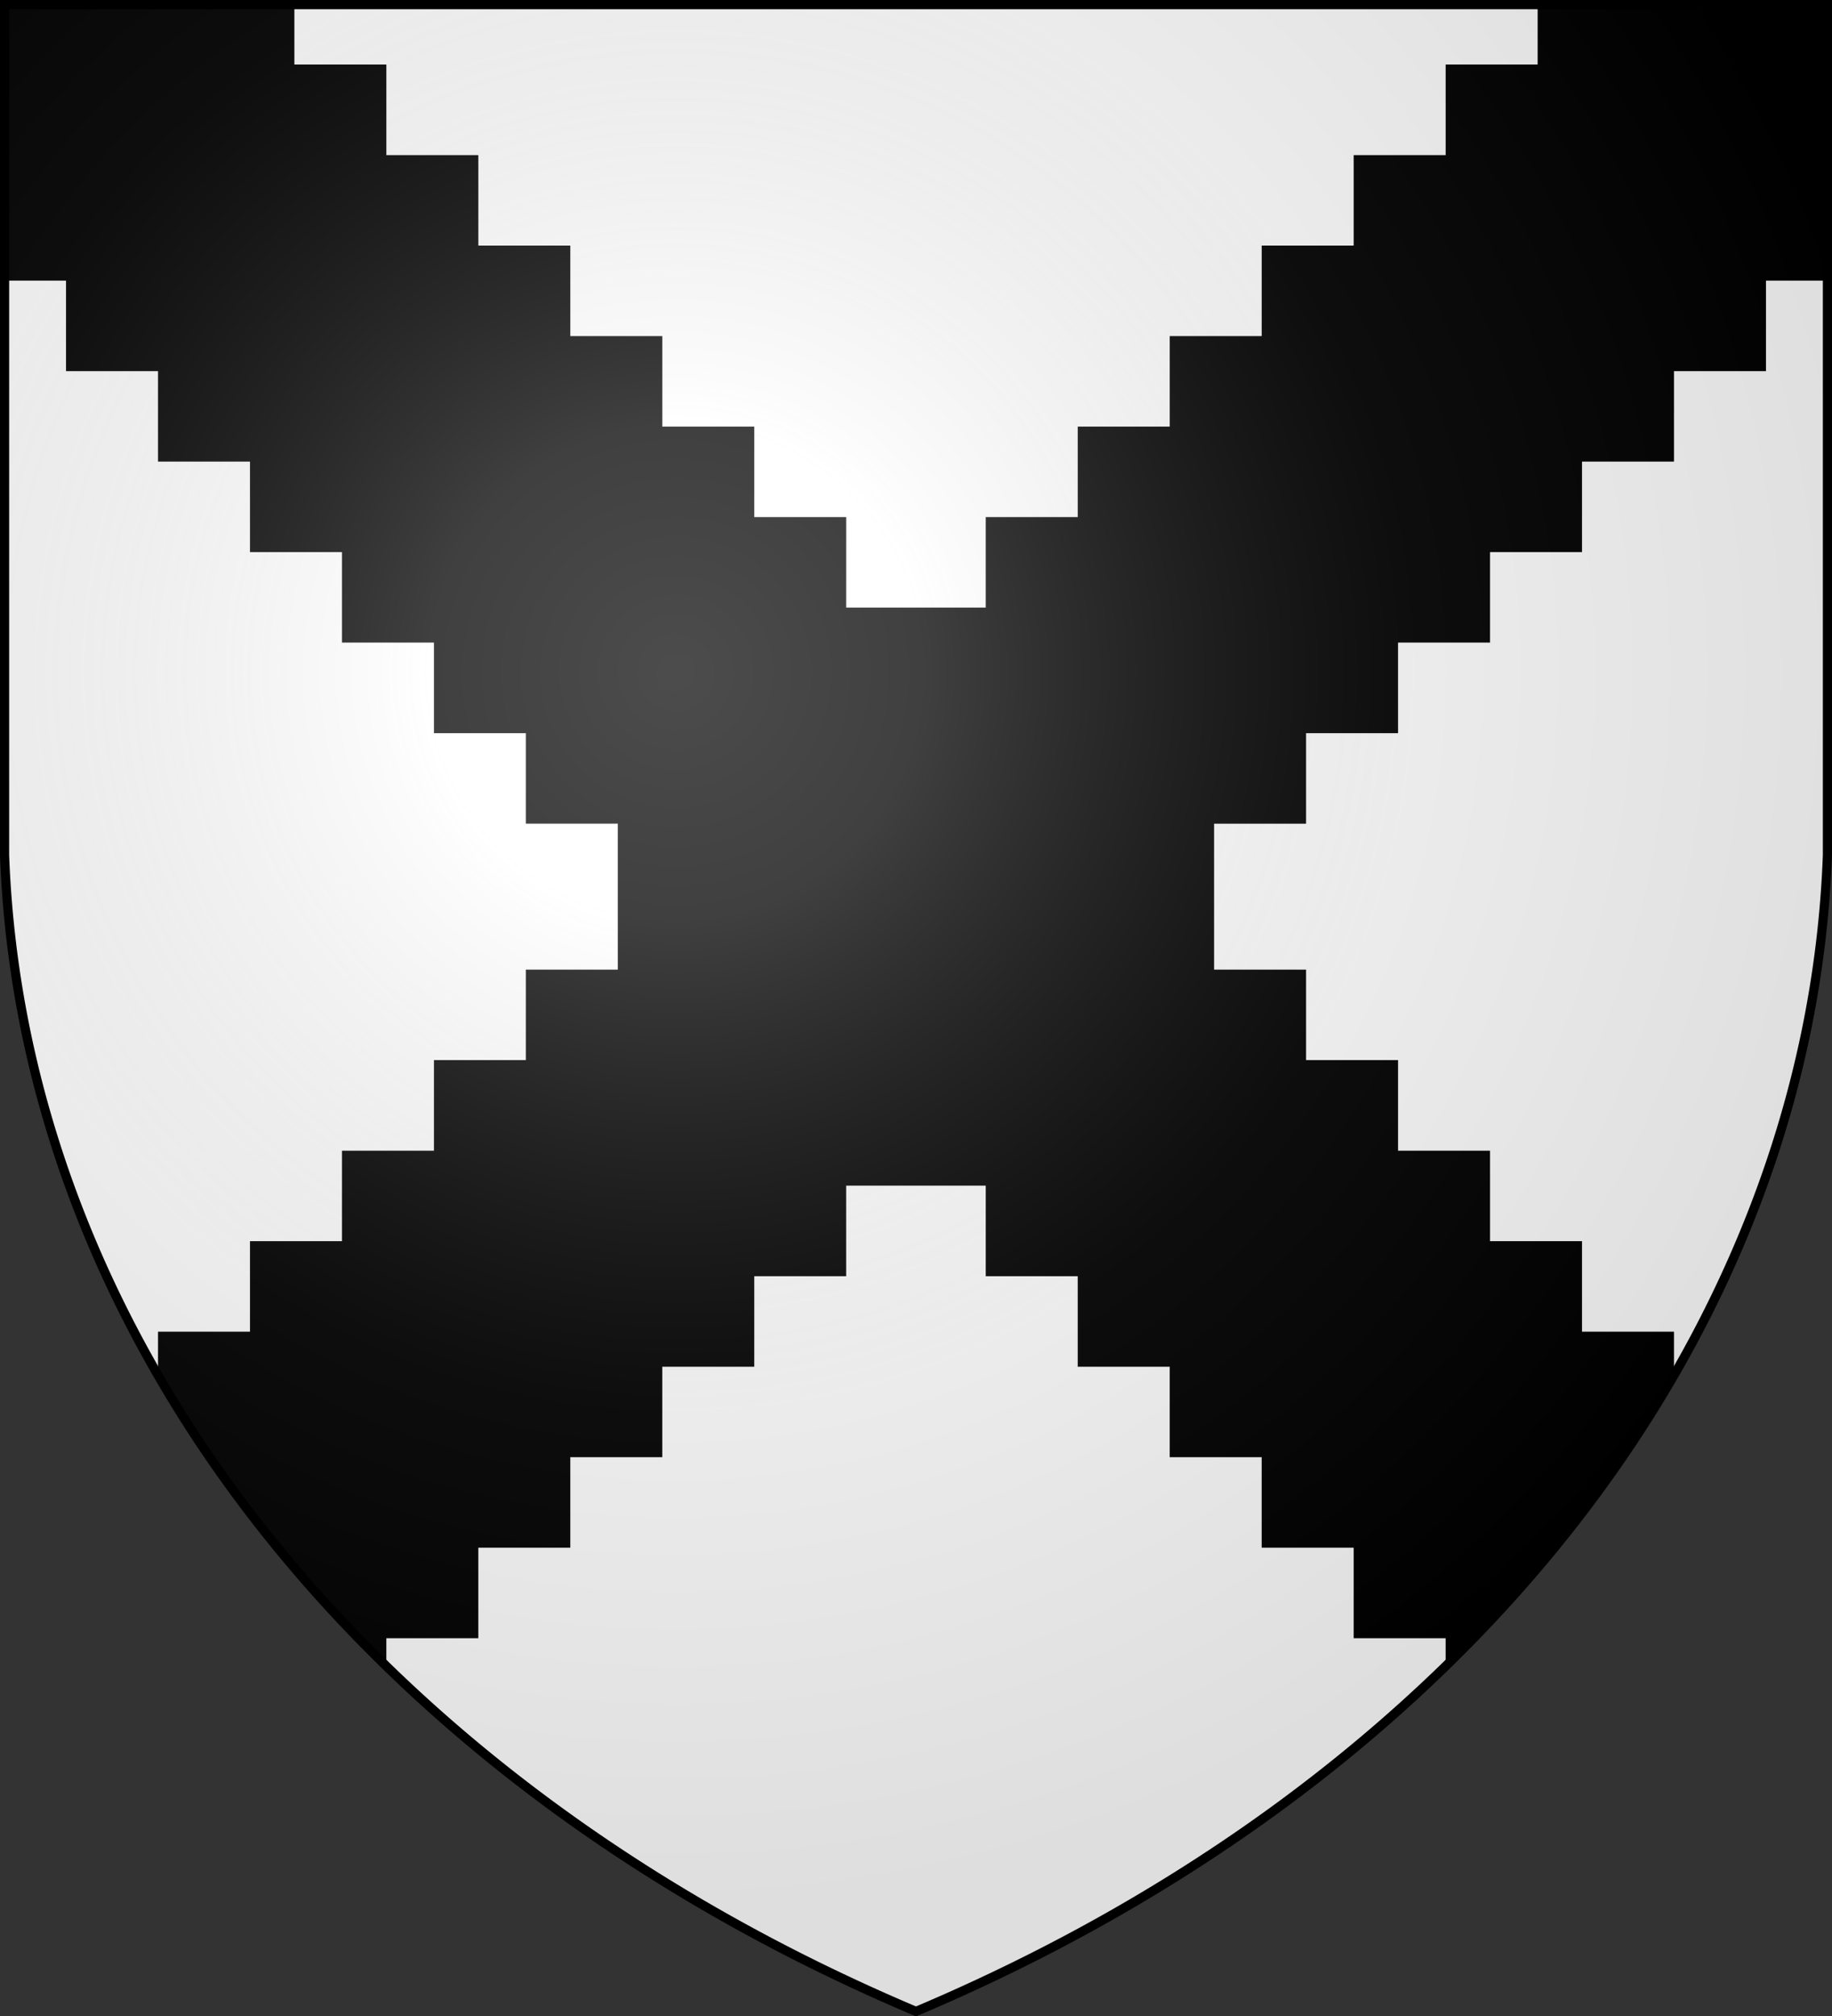
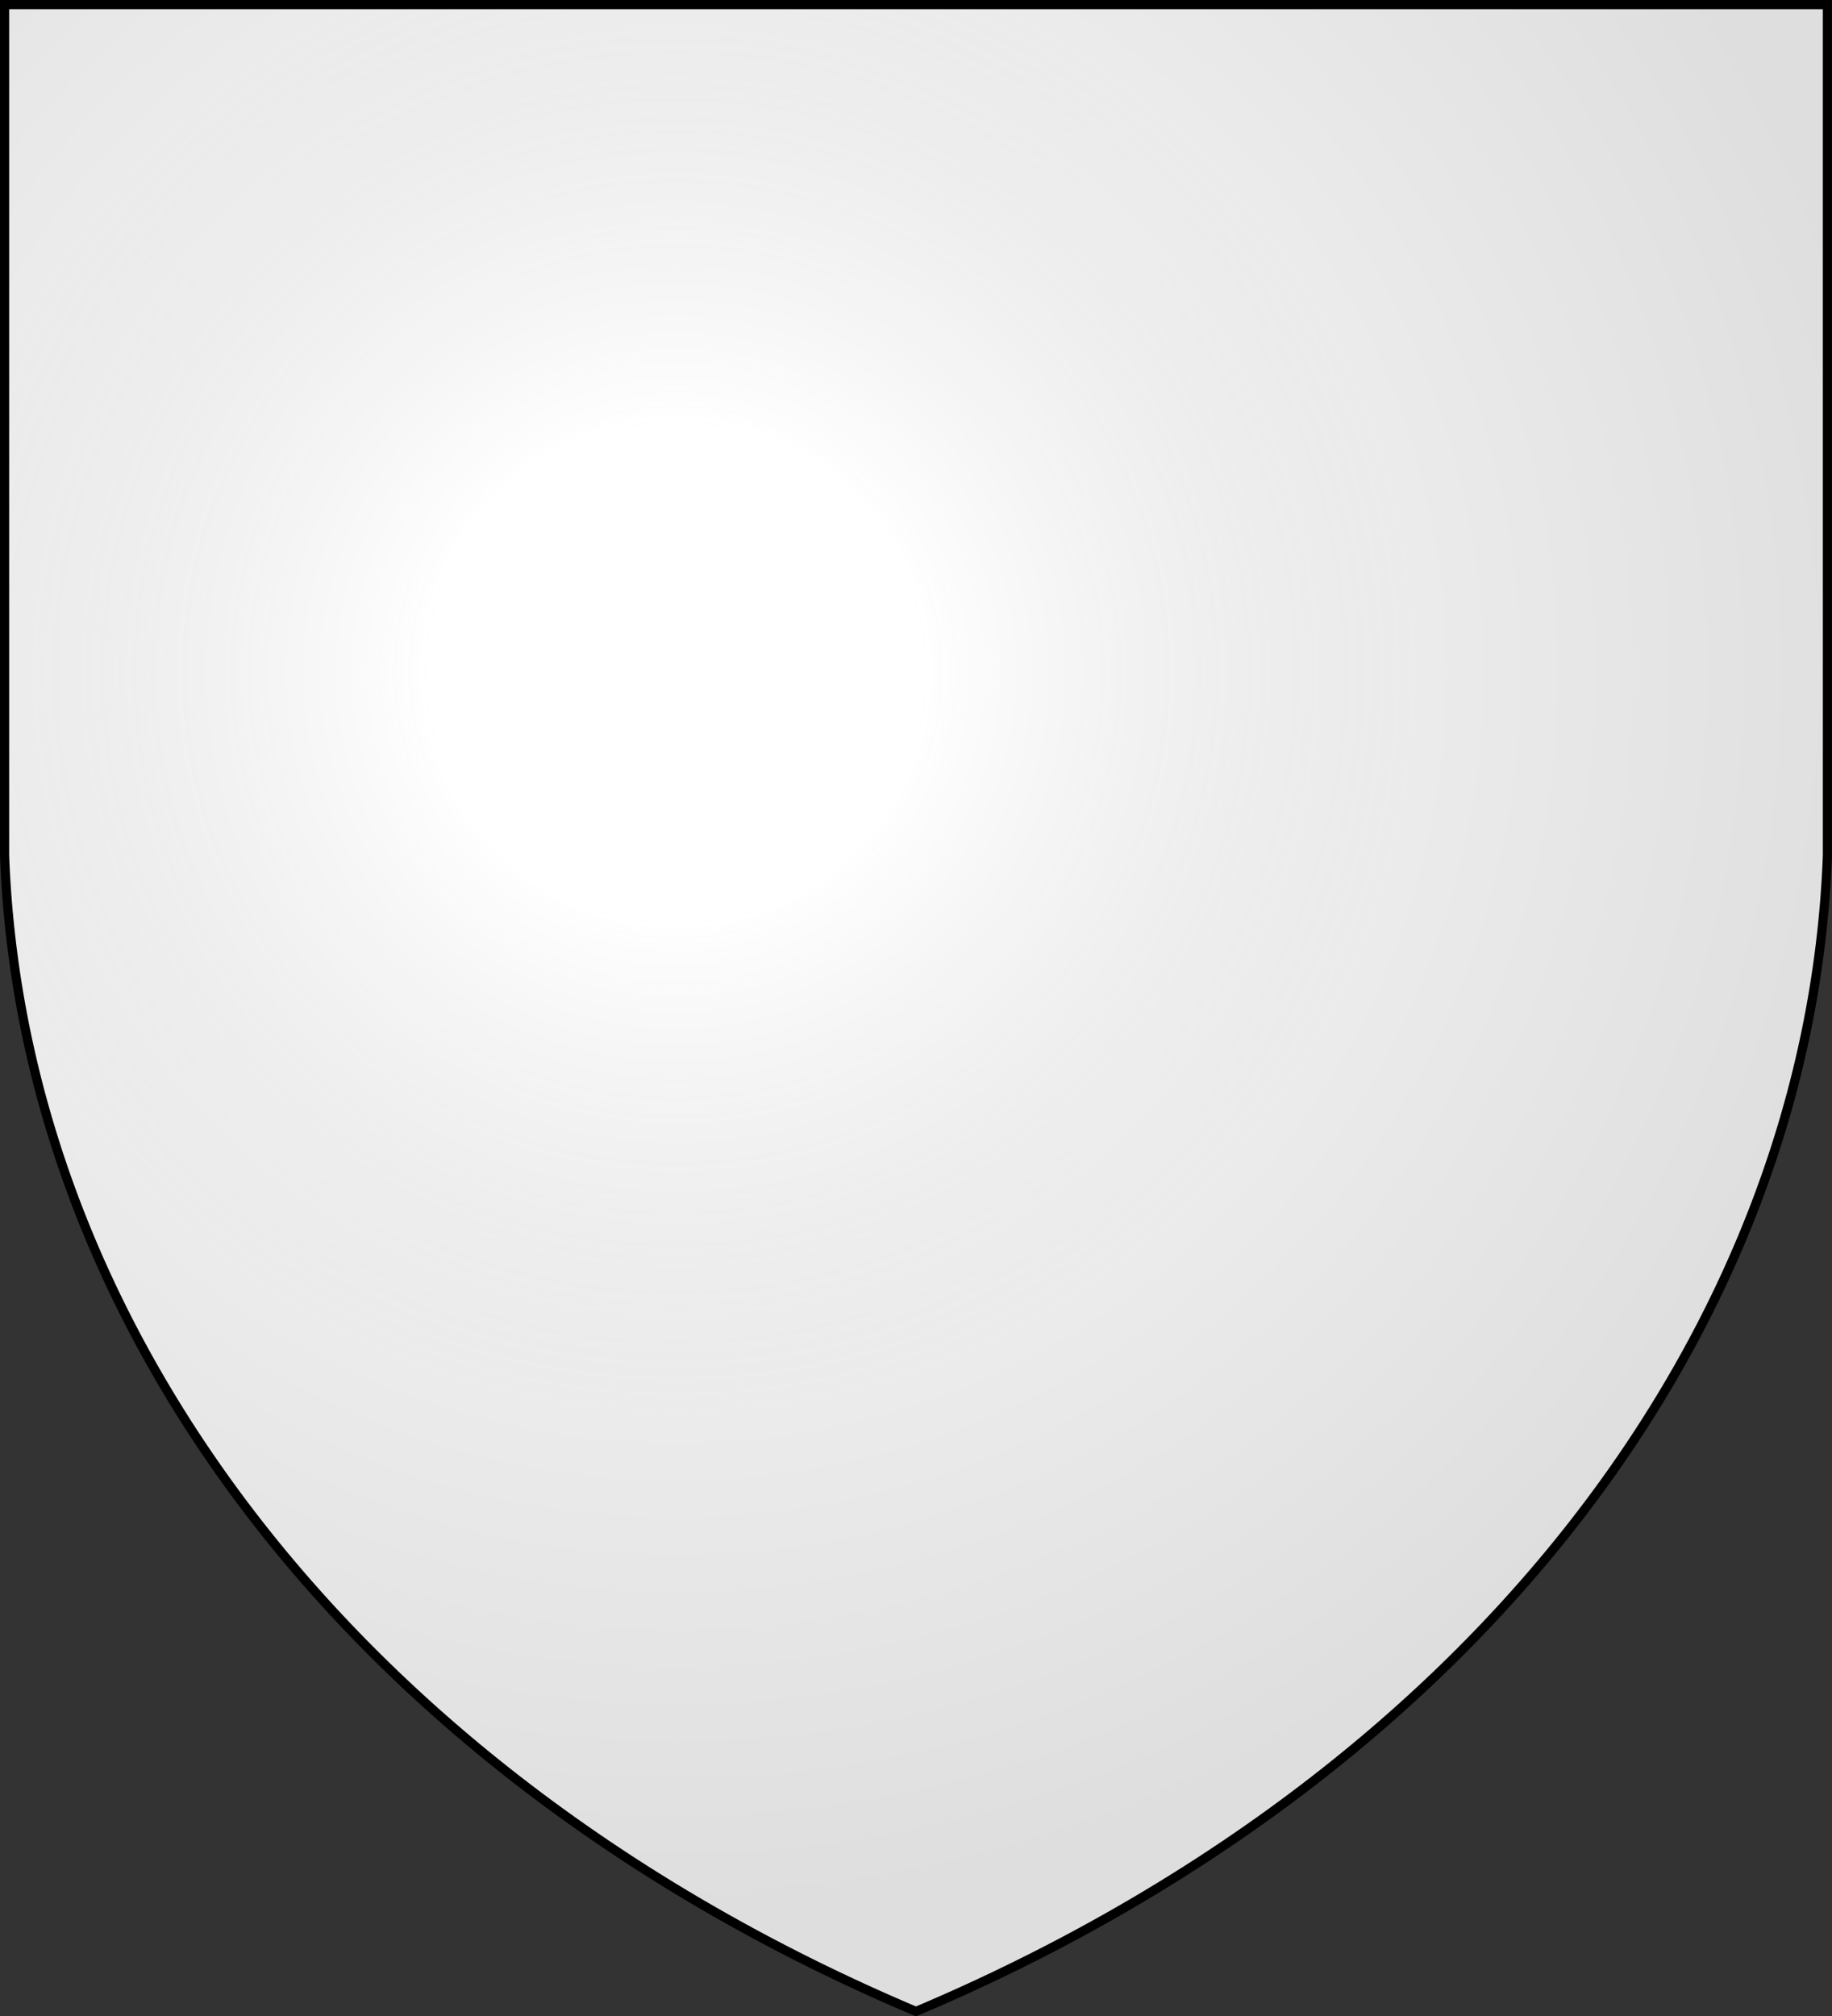
<svg xmlns="http://www.w3.org/2000/svg" xmlns:xlink="http://www.w3.org/1999/xlink" version="1.1" width="600" height="660" stroke="#000">
  <rect width="100%" height="100%" fill="#333333" stroke="none" />
  <defs>
    <radialGradient id="G" cx="221" cy="226" r="300" gradientTransform="matrix(1.35,0,0,1.35,-77,-85)" gradientUnits="userSpaceOnUse">
      <stop offset="0" stop-color="#fff" stop-opacity=".3" />
      <stop offset=".2" stop-color="#fff" stop-opacity=".25" />
      <stop offset=".6" stop-color="#666" stop-opacity=".13" />
      <stop offset="1" stop-color="#000" stop-opacity=".13" />
    </radialGradient>
    <clipPath id="K">
      <path id="S" d="M1.5 1.5h597V280A570 445 0 0 1 300 658.5 570 445 0 0 1 1.5 280Z" />
    </clipPath>
  </defs>
  <use xlink:href="#S" fill="#fff" />
-   <path clip-path="url(#K)" fill="#000" stroke-width="20" d="m 1.5,1.5 0,80.375 30.125,0 0,29.625 30.125,0 0,29.625 30.125,0 0,29.625 30.125,0 0,29.625 30.125,0 0,29.656 30.094,0 0,29.625 30.125,0 0,24.625 30.125,0 0,18.531 -30.125,0 0,24.625 -30.125,0 0,29.625 -30.094,0 0,29.656 -30.125,0 0,29.625 -30.125,0 0,29.625 -30.125,0 0,29.625 -30.125,0 0,29.625 -30.125,0 L 1.5,519 c 0,38.504 31.209,69.75 69.656,69.75 l 15.25,0 c 1e-4,-10.935 2e-4,-21.846 0,-32.781 l 30.125,0 0,-29.656 30.125,0 0,-29.625 30.125,0 0,-29.625 30.125,0 0,-29.625 30.125,0 0,-29.625 30.094,0 0,-29.656 25.125,0 0,-29.625 15.469,0 0,29.625 25.125,0 0,29.656 30.125,0 0,29.625 30.125,0 0,29.625 30.125,0 0,29.625 30.125,0 0,29.625 30.125,0 0,29.656 30.125,0 c -2e-4,10.935 -10e-5,21.846 0,32.781 l 15.25,0 C 567.29,588.75 598.5,557.504 598.5,519 l 0,-13.781 -30.125,0 0,-29.625 -30.125,0 0,-29.625 -30.125,0 0,-29.625 -30.125,0 0,-29.625 -30.125,0 0,-29.656 -30.125,0 0,-29.625 -30.125,0 0,-24.625 -30.125,0 0,-18.531 30.125,0 0,-24.625 30.125,0 0,-29.625 30.125,0 0,-29.656 30.125,0 0,-29.625 30.125,0 0,-29.625 30.125,0 0,-29.625 30.125,0 0,-29.625 30.125,0 0,-80.375 -84.906,0 0,29.625 -30.125,0 0,29.656 -30.125,0 0,29.625 -30.125,0 0,29.625 -30.125,0 0,29.625 -30.125,0 0,29.625 -30.125,0 0,29.625 -25.125,0 0,29.656 -15.469,0 0,-29.656 -25.125,0 0,-29.625 -30.094,0 0,-29.625 -30.125,0 0,-29.625 -30.125,0 0,-29.625 -30.125,0 0,-29.625 -30.125,0 0,-29.656 -30.125,0 0,-29.625 z" />
  <use xlink:href="#S" stroke-width="3" fill="url(#G)" />
</svg>